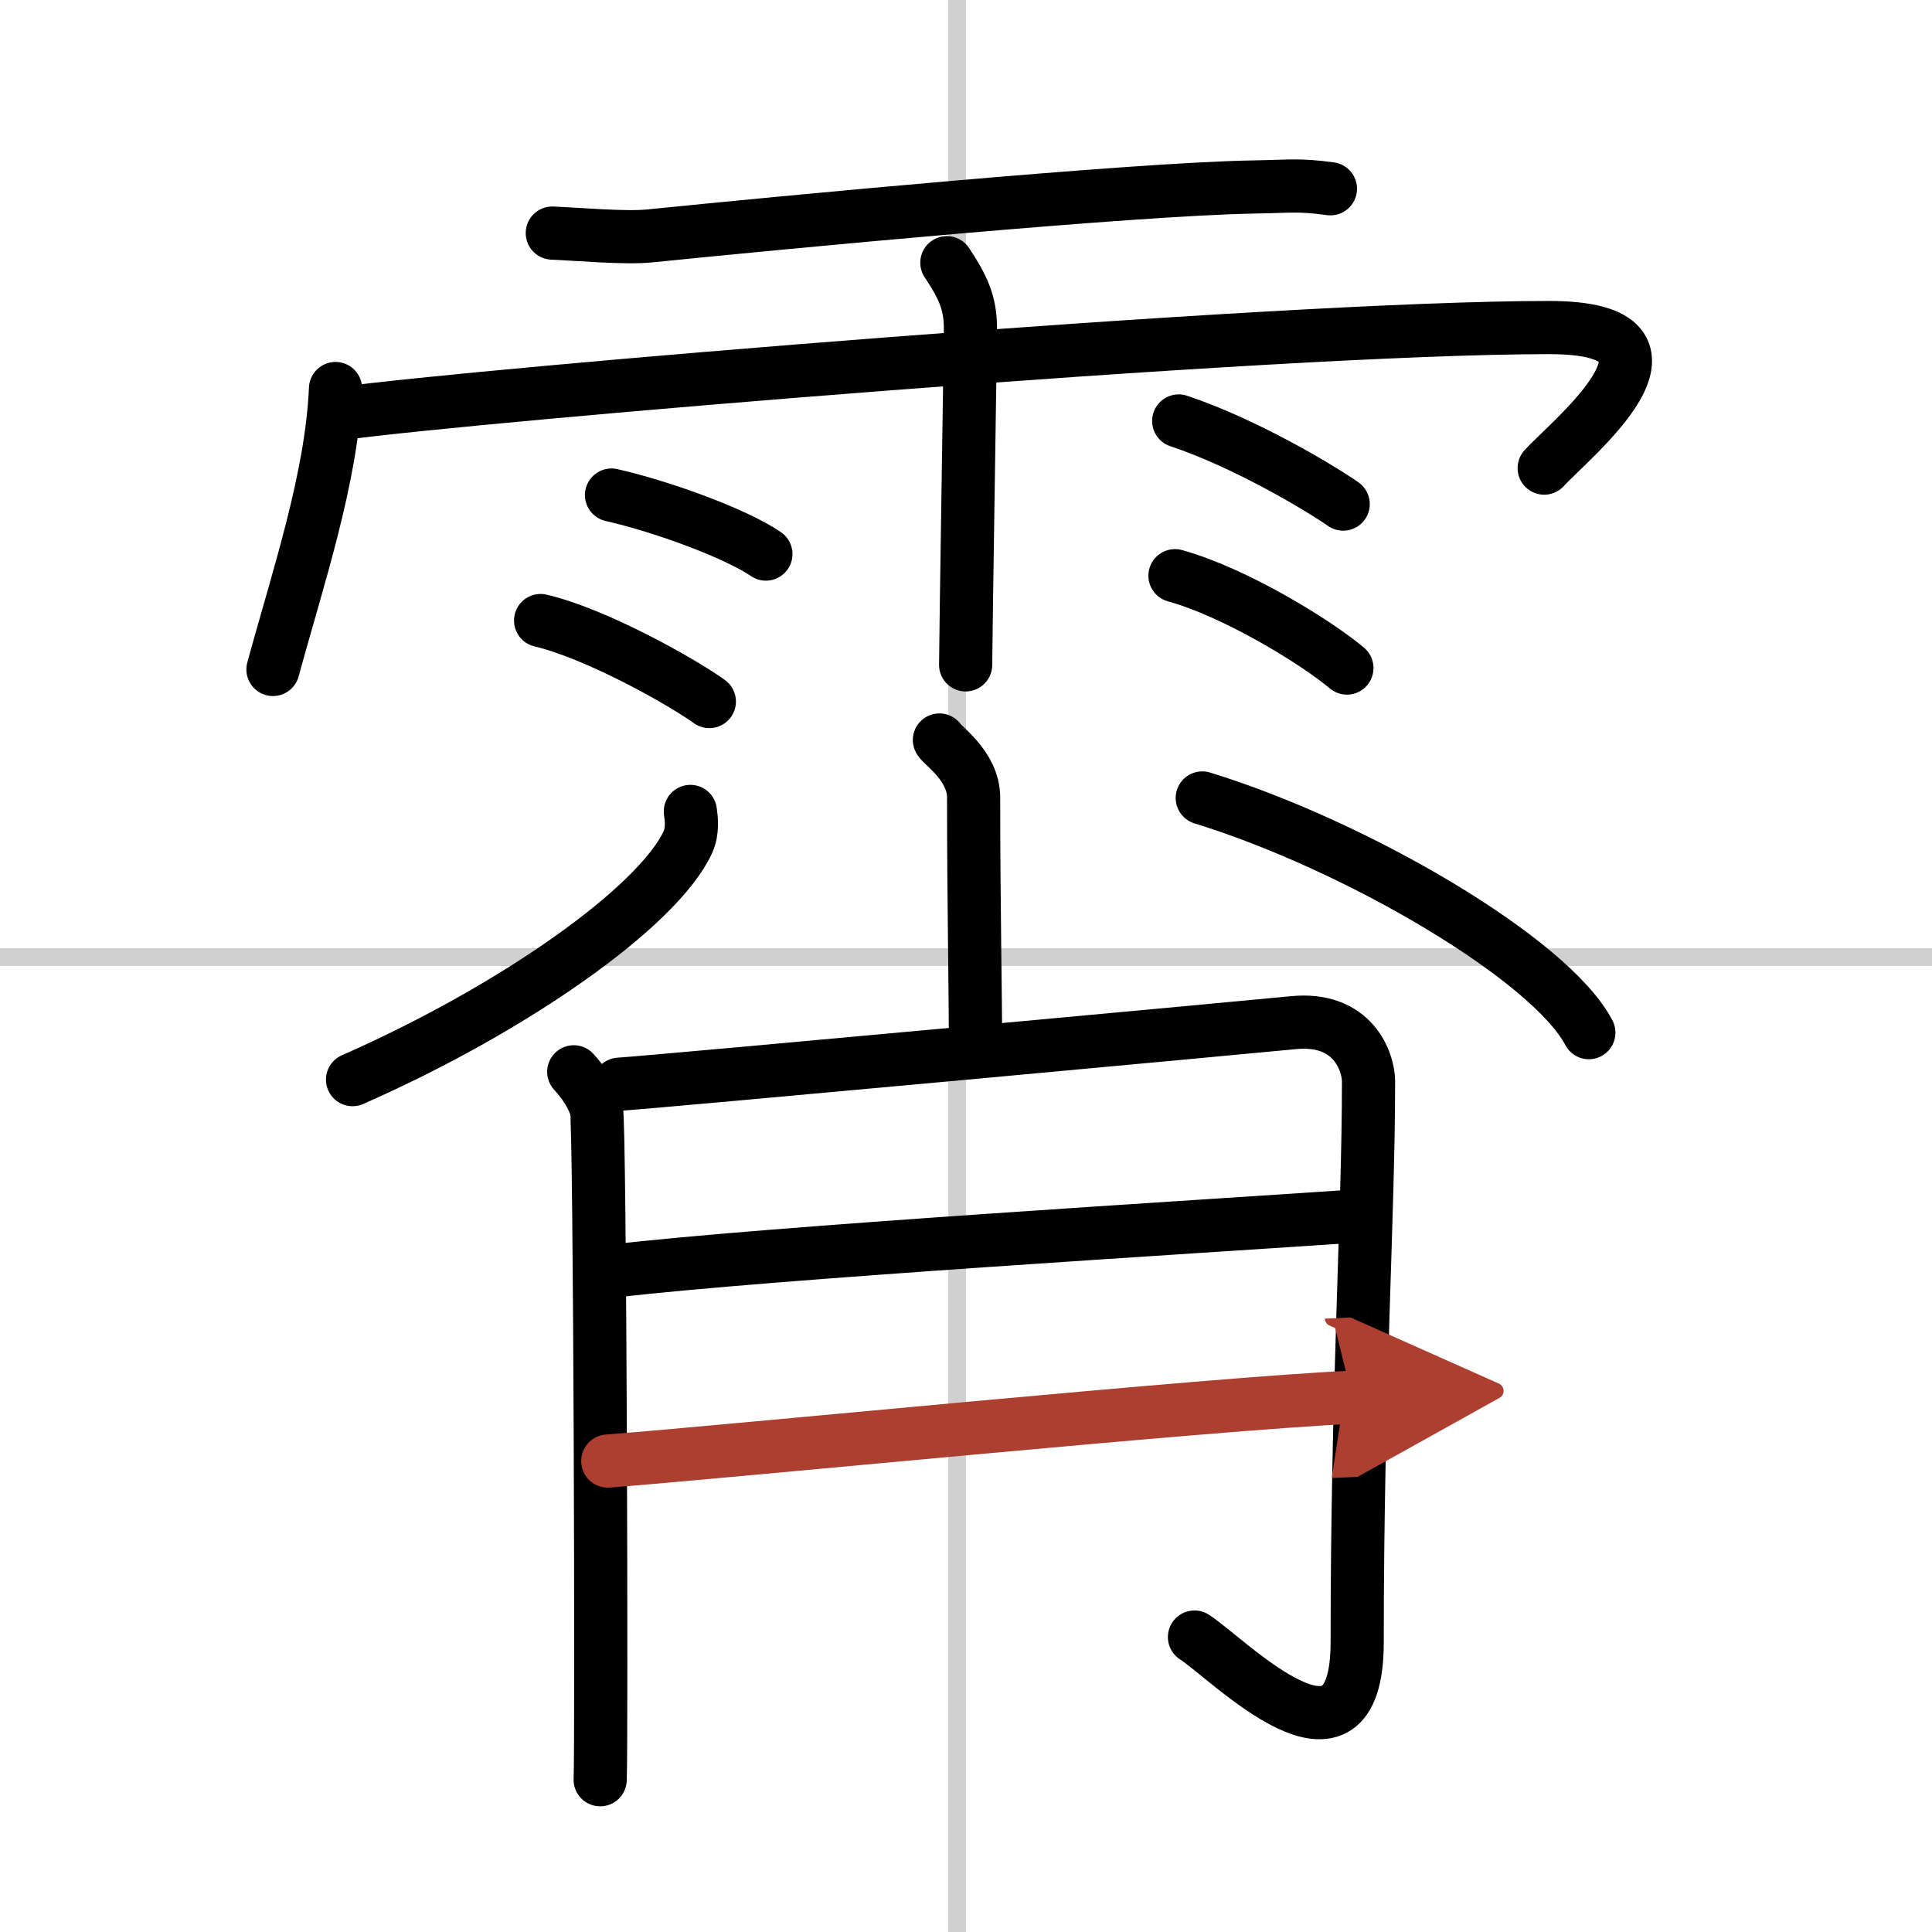
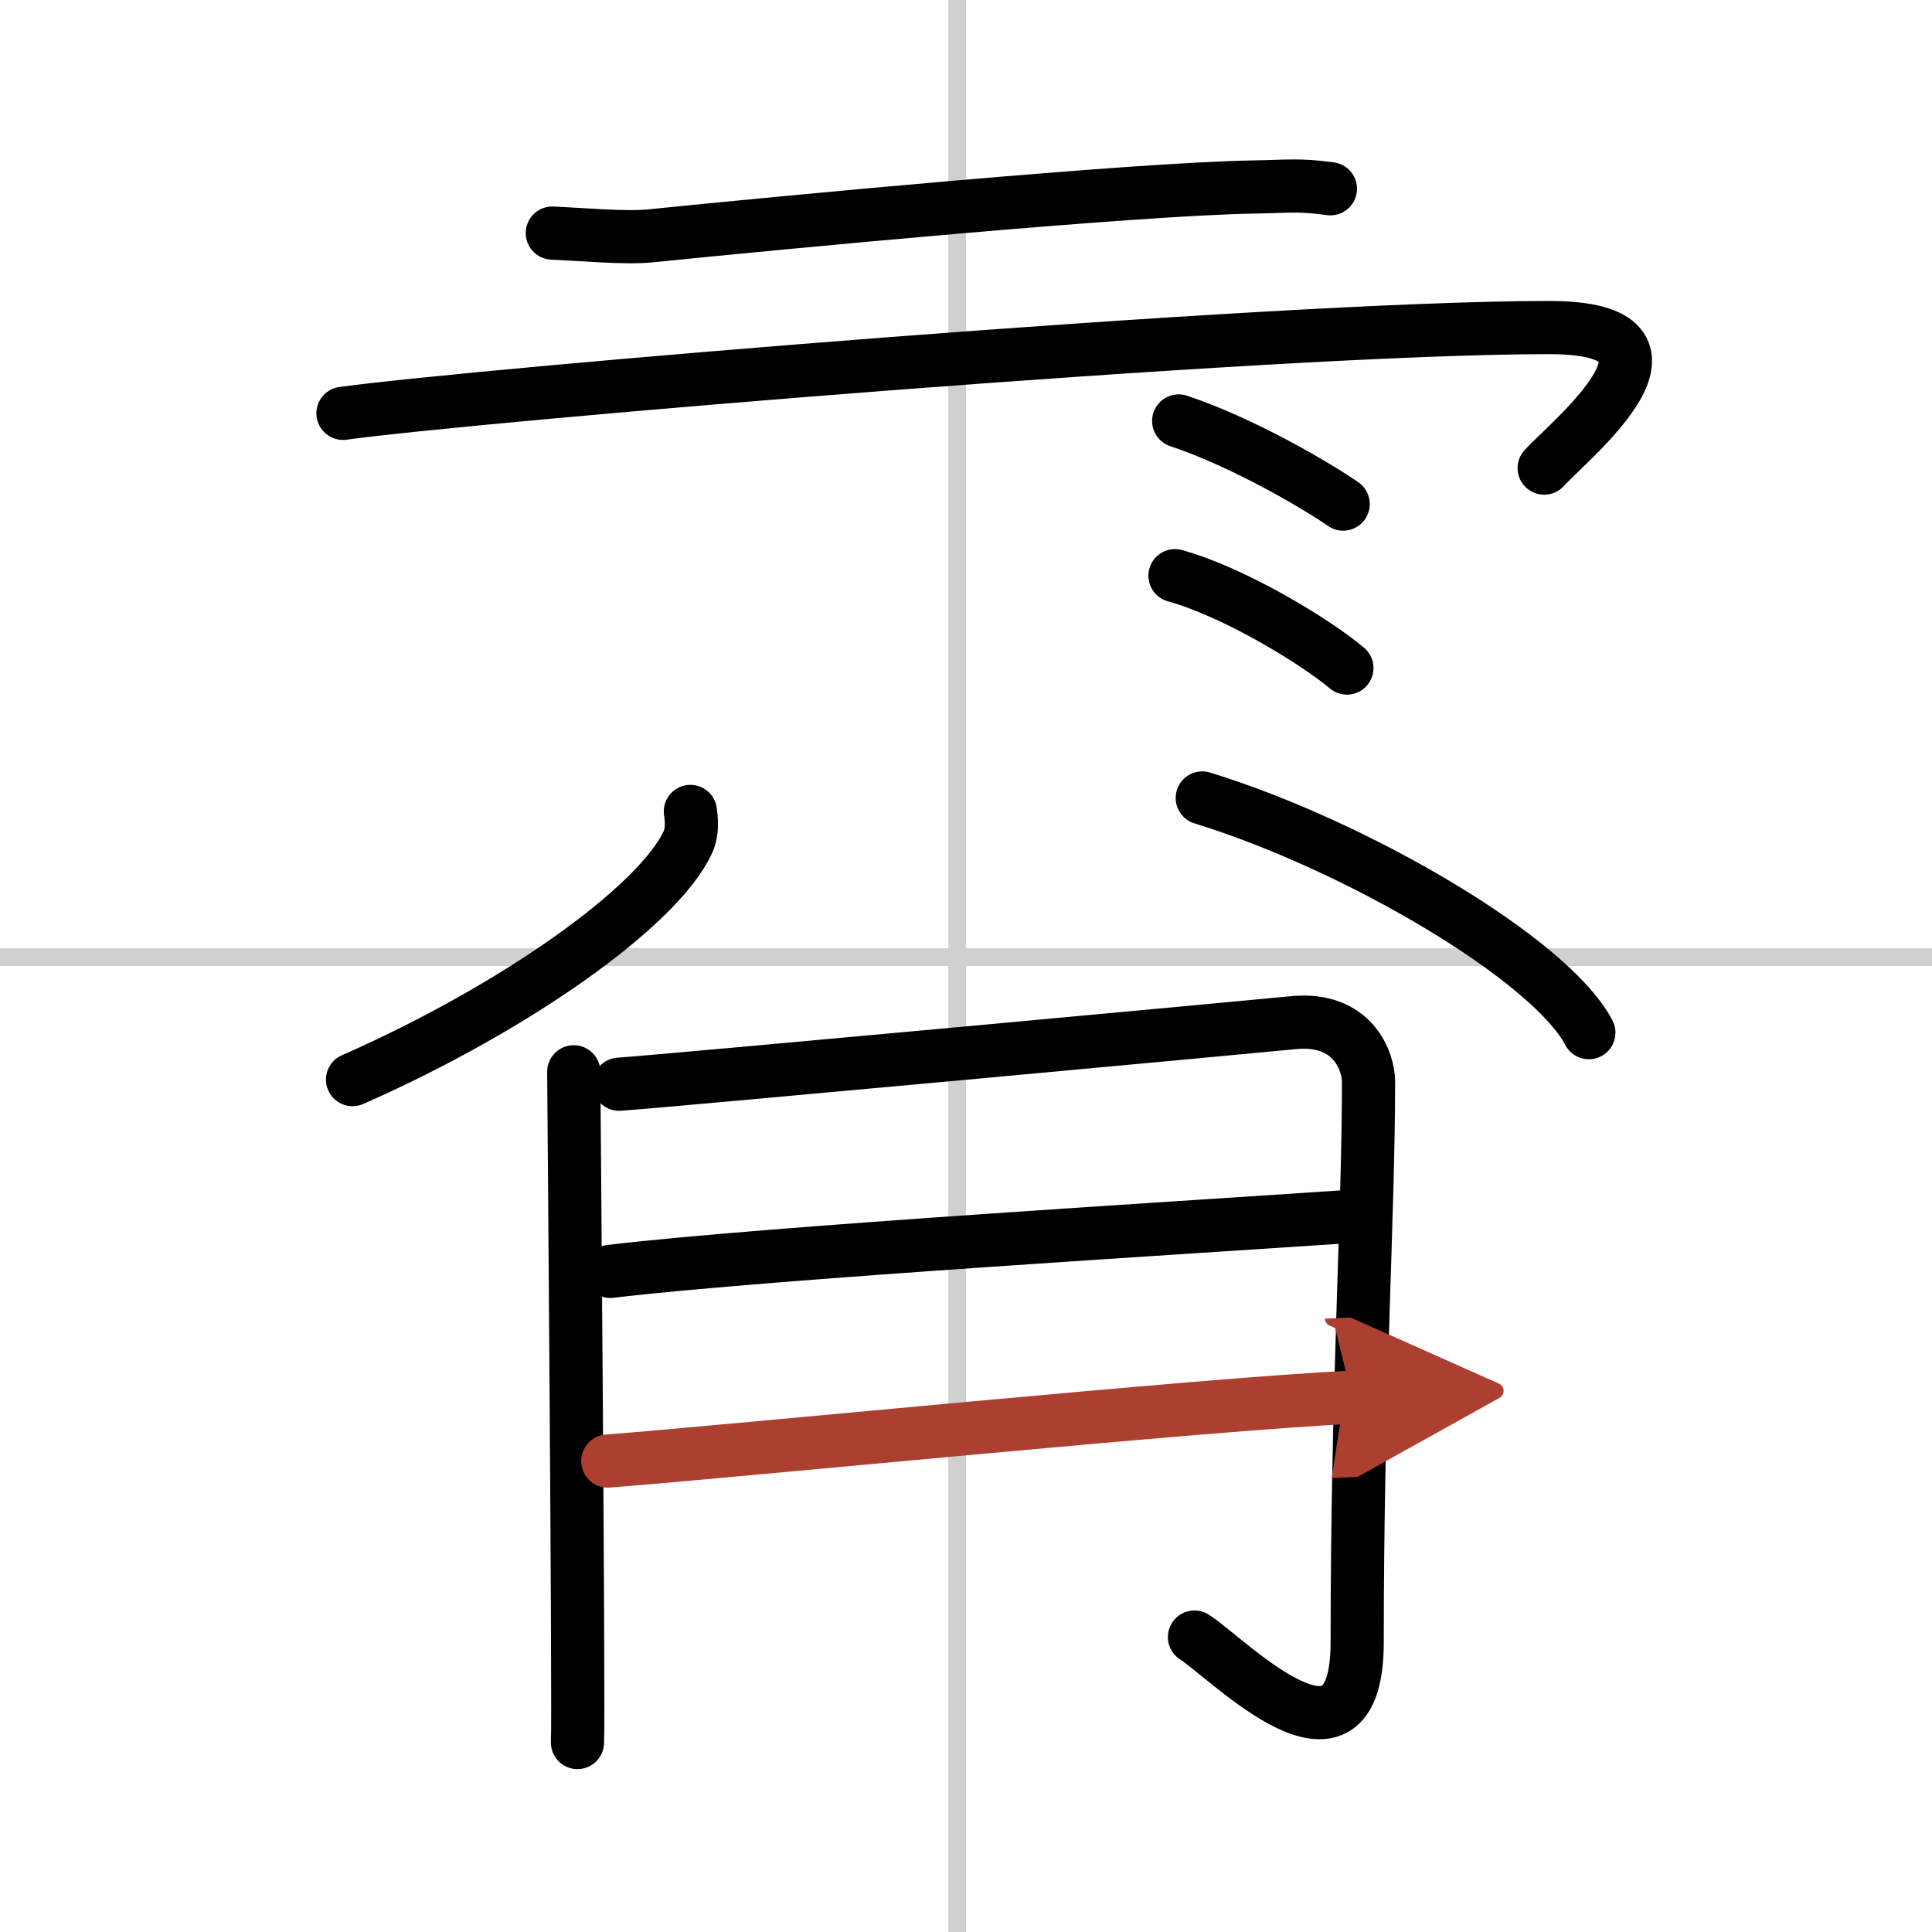
<svg xmlns="http://www.w3.org/2000/svg" width="400" height="400" viewBox="0 0 109 109">
  <defs>
    <marker id="a" markerWidth="4" orient="auto" refX="1" refY="5" viewBox="0 0 10 10">
      <polyline points="0 0 10 5 0 10 1 5" fill="#ad3f31" stroke="#ad3f31" />
    </marker>
  </defs>
  <g fill="none" stroke="#000" stroke-linecap="round" stroke-linejoin="round" stroke-width="3">
    <rect width="100%" height="100%" fill="#fff" stroke="#fff" />
    <line x1="54" x2="54" y2="109" stroke="#d0d0d0" stroke-width="1" />
    <line x2="109" y1="54" y2="54" stroke="#d0d0d0" stroke-width="1" />
    <path d="m31.16 13.15c1.44 0.06 4.1 0.3 5.5 0.16 7.49-0.76 27.32-2.65 34.07-2.76 1.97-0.03 2.53-0.15 4.33 0.1" />
-     <path d="M18.93,21.92C18.71,27,16.8,32.63,15.4,37.77" />
    <path d="m19.35 23.32c7.4-1.02 52.34-4.84 68.05-4.84 9.1 0 1.17 6.33-0.28 7.93" />
-     <path d="m53.42 14.82c0.91 1.36 1.31 2.26 1.33 3.6 0.01 0.48-0.27 17.77-0.27 19.09" />
-     <path d="m34.5 27.93c2.99 0.68 7.08 2.21 8.71 3.33" />
-     <path d="m30.5 35.01c3.08 0.72 7.84 3.37 9.52 4.57" />
    <path d="m66.5 23.75c3.66 1.22 7.81 3.67 9.28 4.69" />
    <path d="m66.29 32.48c3.33 0.92 7.88 3.68 9.7 5.21" />
-     <path d="m53 41.75c0.13 0.28 1.93 1.46 1.93 3.24 0 6.08 0.11 11.16 0.11 14.06" />
    <path d="m38.95 45.78c0.06 0.43 0.14 1.11-0.14 1.73-1.68 3.64-9.78 9.38-18.92 13.4" />
    <path d="m67.83 45.02c8.68 2.67 19.63 9.09 21.81 13.24" />
-     <path d="m32.37 60.47c0.64 0.7 1.07 1.4 1.28 2.1s0.3 36.26 0.21 37.84" />
+     <path d="m32.37 60.47s0.3 36.26 0.21 37.84" />
    <path d="m34.93 61.17c2.56-0.17 36.11-3.28 38.01-3.47 3.41-0.35 4.27 2.22 4.27 3.32 0 7.55-0.64 17.44-0.64 31.62 0 8.5-7.26 0.95-9.18-0.28" />
    <path d="m34.43 71.73c8.74-1.05 34.03-2.57 41.71-3.1" />
    <path d="m34.29 82.43c6.82-0.52 34.11-3.25 42-3.6" marker-end="url(#a)" stroke="#ad3f31" />
  </g>
</svg>